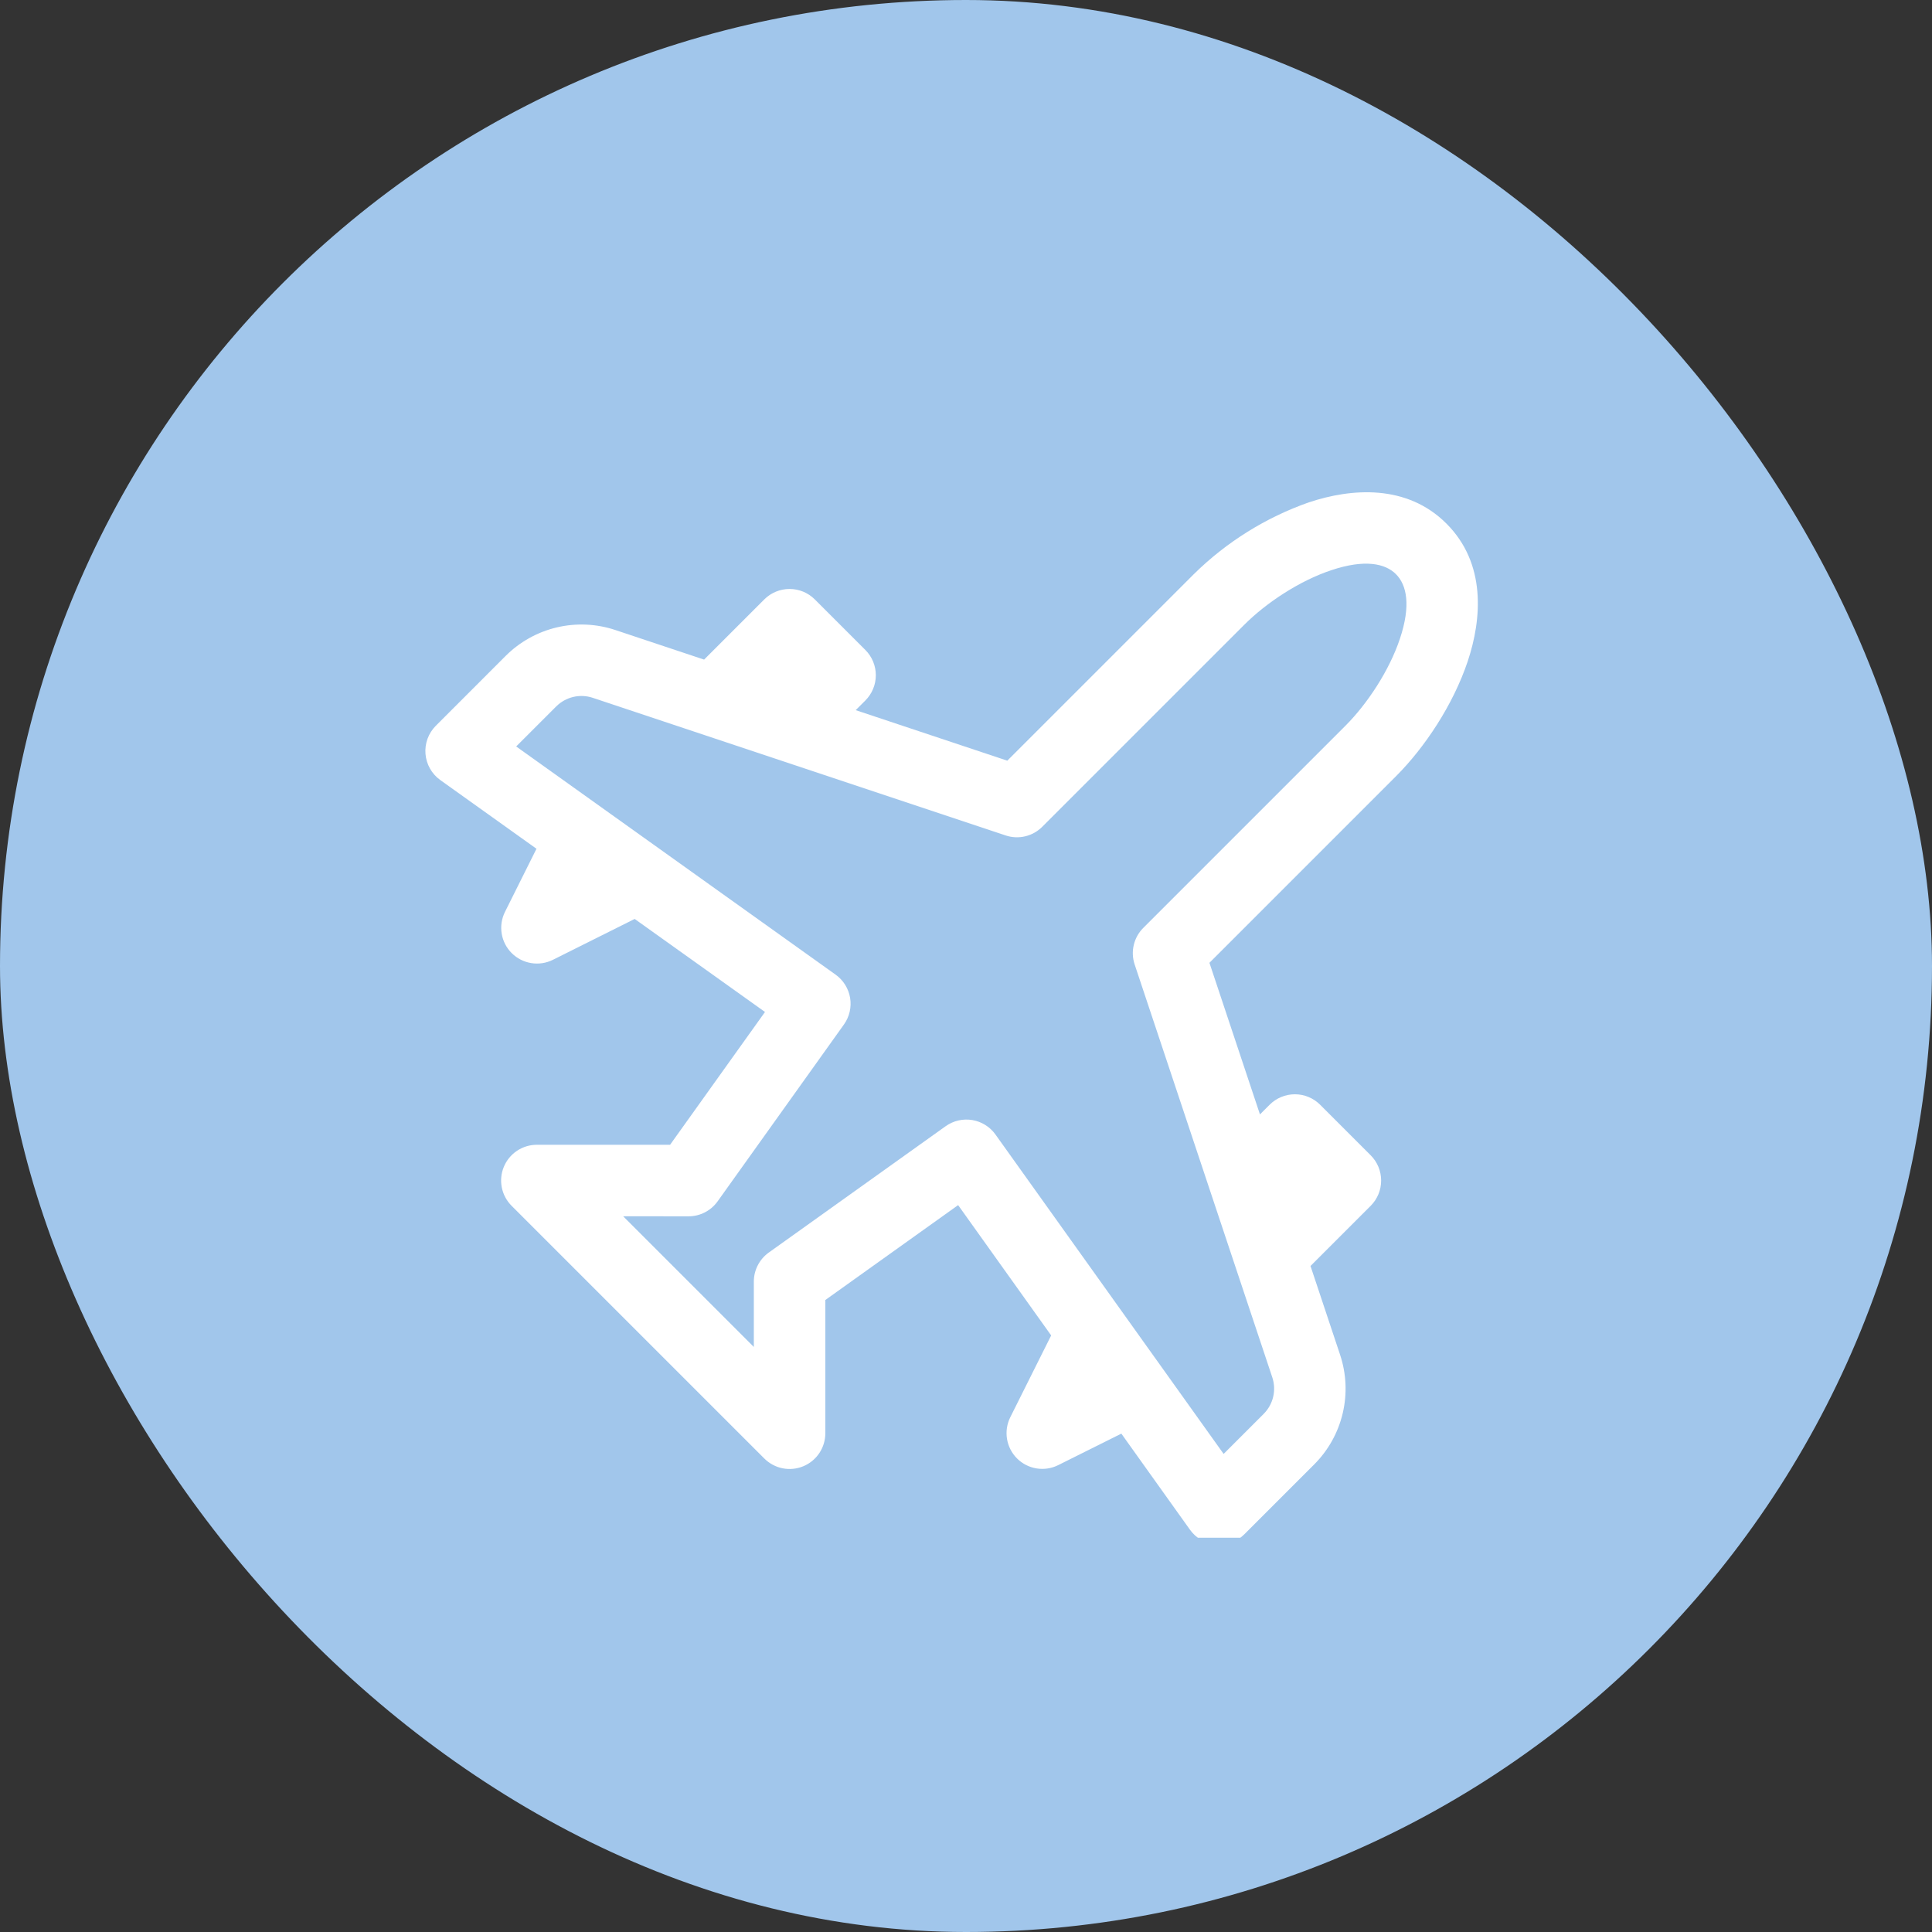
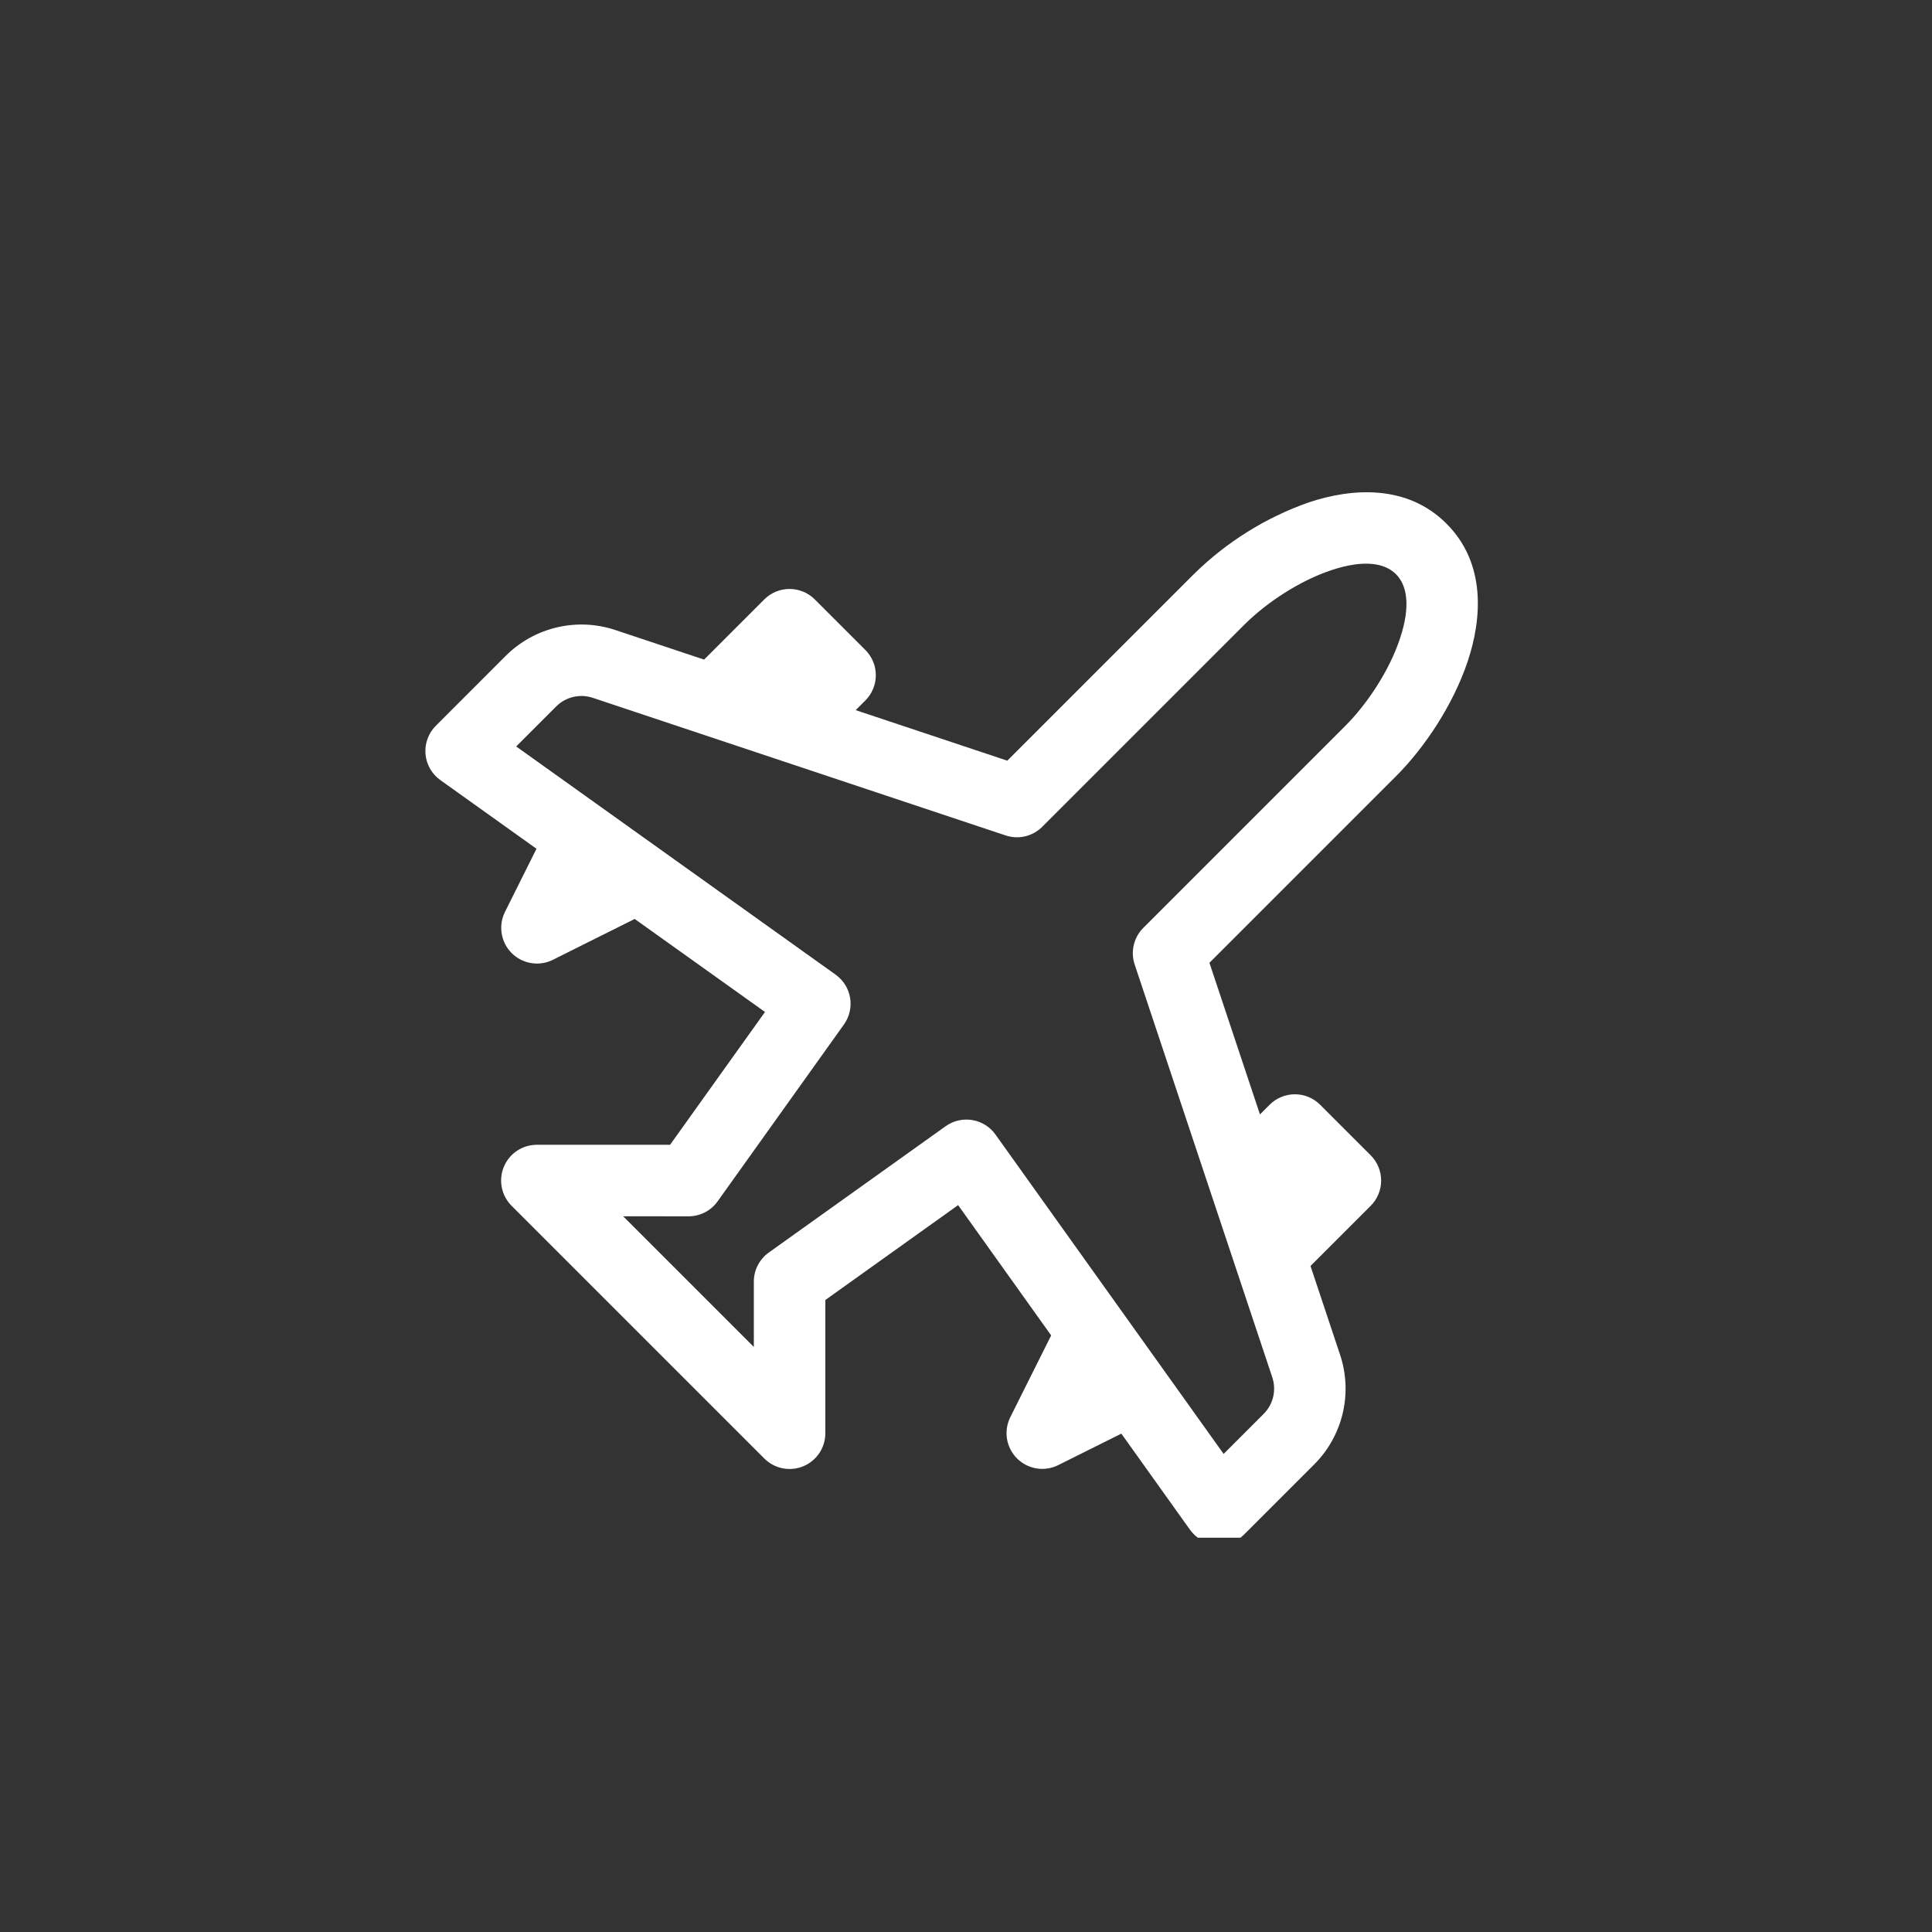
<svg xmlns="http://www.w3.org/2000/svg" width="98" height="98" viewBox="0 0 98 98" fill="none">
  <rect x="0" y="0" width="98" height="98" fill="#333333" stroke="none" />
-   <rect width="98" height="98" rx="49" fill="#A1C6EB" />
  <g clip-path="url(#clip0_8213_592)">
    <path d="M73.372 26.561C71.355 24.543 68.543 24.766 66.392 25.481C64.203 26.251 62.21 27.495 60.556 29.124L51.095 38.585L43.405 36.022L43.895 35.532C44.235 35.192 44.426 34.731 44.426 34.25C44.426 33.77 44.235 33.309 43.895 32.969L41.331 30.405C40.992 30.066 40.531 29.875 40.05 29.875C39.569 29.875 39.108 30.066 38.768 30.405L35.715 33.458L31.217 31.959C30.259 31.639 29.23 31.592 28.247 31.824C27.263 32.056 26.364 32.557 25.649 33.271L22.107 36.814C21.921 37 21.778 37.224 21.687 37.471C21.597 37.718 21.561 37.982 21.583 38.244C21.605 38.506 21.683 38.761 21.813 38.989C21.943 39.218 22.121 39.416 22.335 39.569L27.213 43.053L25.614 46.257C25.445 46.597 25.387 46.981 25.448 47.356C25.509 47.731 25.686 48.077 25.955 48.345C26.223 48.614 26.57 48.791 26.944 48.852C27.319 48.914 27.704 48.856 28.044 48.687L32.194 46.613L38.804 51.332L33.99 58.068H27.234C26.875 58.068 26.524 58.174 26.225 58.373C25.927 58.572 25.694 58.856 25.557 59.188C25.419 59.519 25.384 59.884 25.454 60.236C25.524 60.588 25.698 60.911 25.952 61.165L38.768 73.981C39.022 74.235 39.345 74.409 39.697 74.479C40.049 74.549 40.414 74.513 40.745 74.376C41.077 74.239 41.361 74.006 41.56 73.708C41.759 73.409 41.865 73.058 41.865 72.699L41.865 65.942L48.601 61.129L53.32 67.739L51.246 71.889C51.077 72.229 51.019 72.614 51.08 72.989C51.142 73.363 51.319 73.71 51.587 73.978C51.856 74.246 52.202 74.424 52.577 74.485C52.952 74.546 53.336 74.488 53.676 74.319L56.88 72.72L60.361 77.595C60.514 77.81 60.712 77.989 60.941 78.119C61.17 78.249 61.424 78.328 61.687 78.35C61.949 78.372 62.213 78.337 62.461 78.246C62.708 78.156 62.933 78.012 63.119 77.826L66.662 74.283C67.376 73.569 67.877 72.67 68.109 71.686C68.341 70.703 68.294 69.674 67.974 68.716L66.475 64.217L69.527 61.165C69.867 60.825 70.058 60.364 70.058 59.883C70.058 59.402 69.867 58.941 69.527 58.601L66.964 56.038C66.624 55.698 66.163 55.507 65.683 55.507C65.202 55.507 64.741 55.698 64.401 56.038L63.911 56.528L61.348 48.838L70.809 39.377C72.265 37.921 73.708 35.76 74.451 33.54C75.169 31.387 75.39 28.578 73.372 26.561ZM63.119 31.687C64.227 30.58 65.911 29.46 67.536 28.921C69.228 28.357 70.263 28.578 70.809 29.124C71.355 29.67 71.578 30.703 71.011 32.397C70.473 34.017 69.35 35.709 68.246 36.814L57.993 47.067C57.755 47.304 57.588 47.604 57.511 47.931C57.433 48.258 57.448 48.601 57.554 48.92L64.537 69.867C64.643 70.186 64.658 70.528 64.581 70.856C64.503 71.183 64.336 71.482 64.098 71.72L62.068 73.75L50.495 57.548C50.216 57.157 49.794 56.894 49.32 56.814C48.847 56.735 48.361 56.847 47.97 57.125L38.999 63.533C38.763 63.701 38.571 63.923 38.439 64.18C38.306 64.437 38.237 64.723 38.238 65.012L38.238 68.324L31.609 61.695L34.923 61.698C35.212 61.698 35.497 61.629 35.754 61.497C36.01 61.365 36.232 61.174 36.4 60.939L42.808 51.968C42.947 51.774 43.045 51.554 43.099 51.322C43.153 51.09 43.16 50.85 43.121 50.615C43.082 50.38 42.996 50.155 42.87 49.953C42.744 49.751 42.579 49.576 42.385 49.438L26.183 37.864L28.213 35.834C28.451 35.597 28.75 35.43 29.077 35.352C29.404 35.275 29.747 35.29 30.066 35.396L51.013 42.378C51.332 42.484 51.675 42.5 52.002 42.422C52.329 42.345 52.628 42.178 52.866 41.94L63.119 31.687Z" fill="white" />
  </g>
  <defs>
    <clipPath id="clip0_8213_592">
      <rect width="58" height="58" fill="white" transform="translate(20 20)" />
    </clipPath>
  </defs>
</svg>